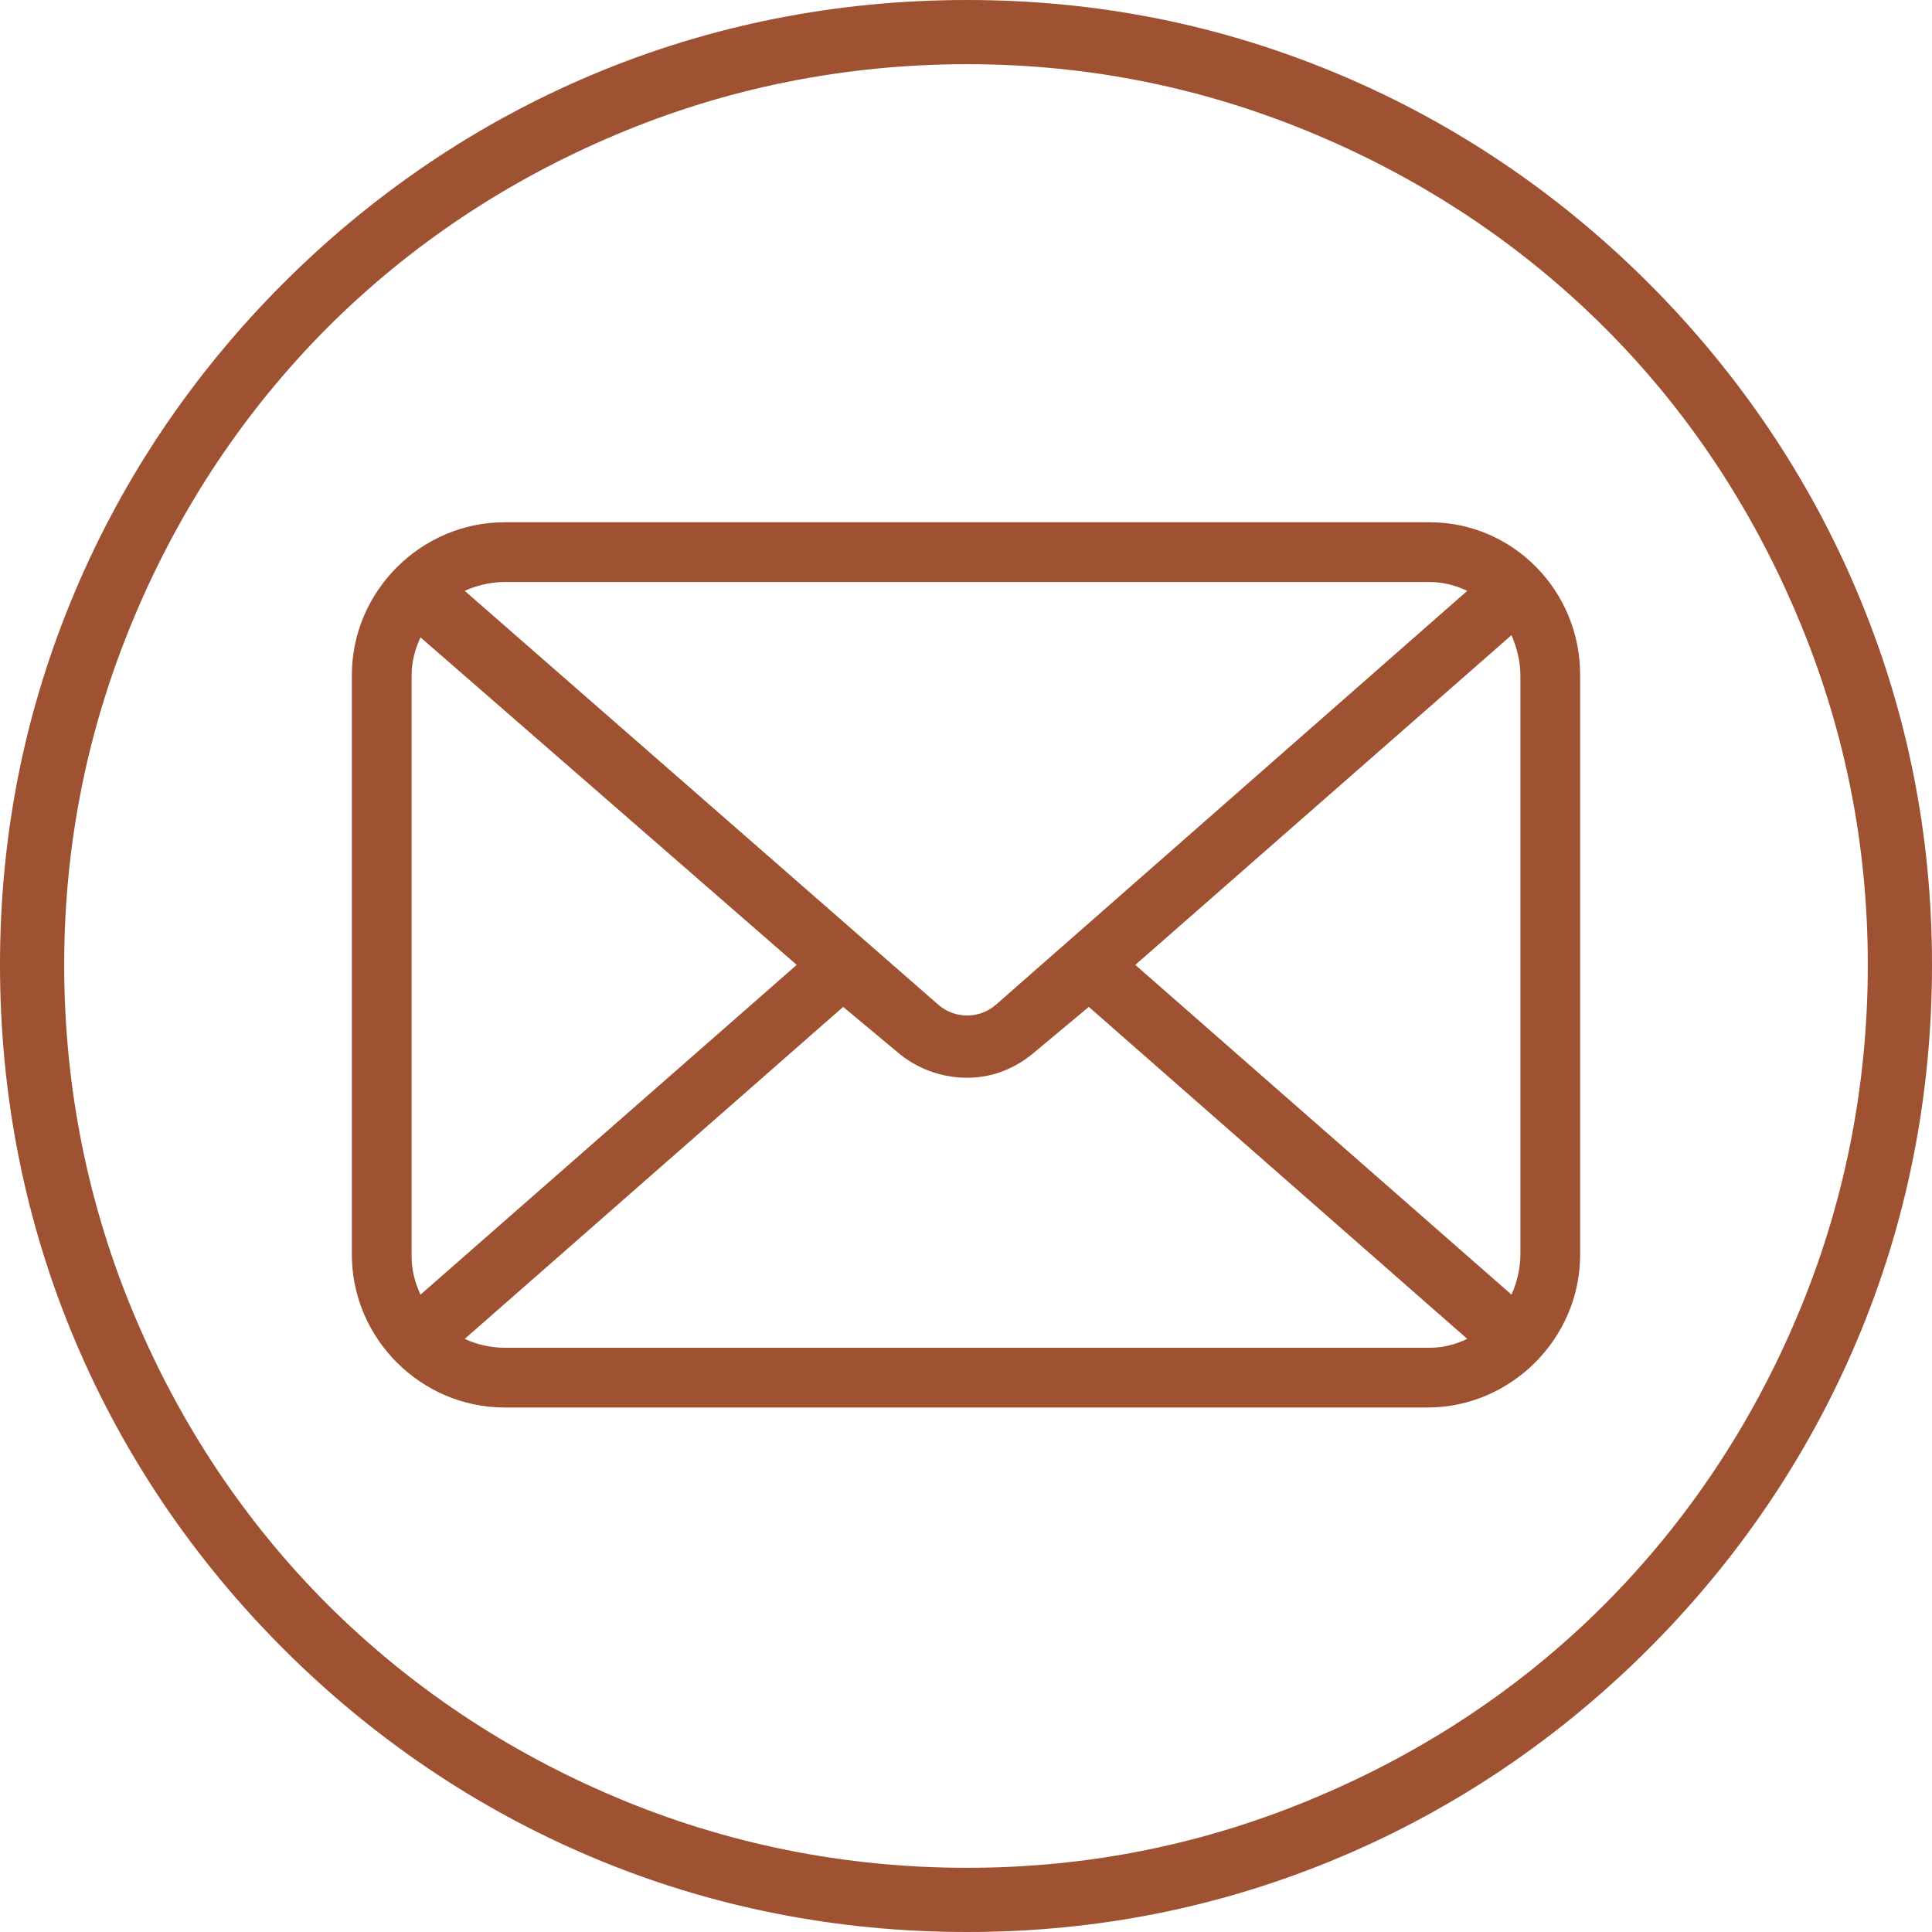
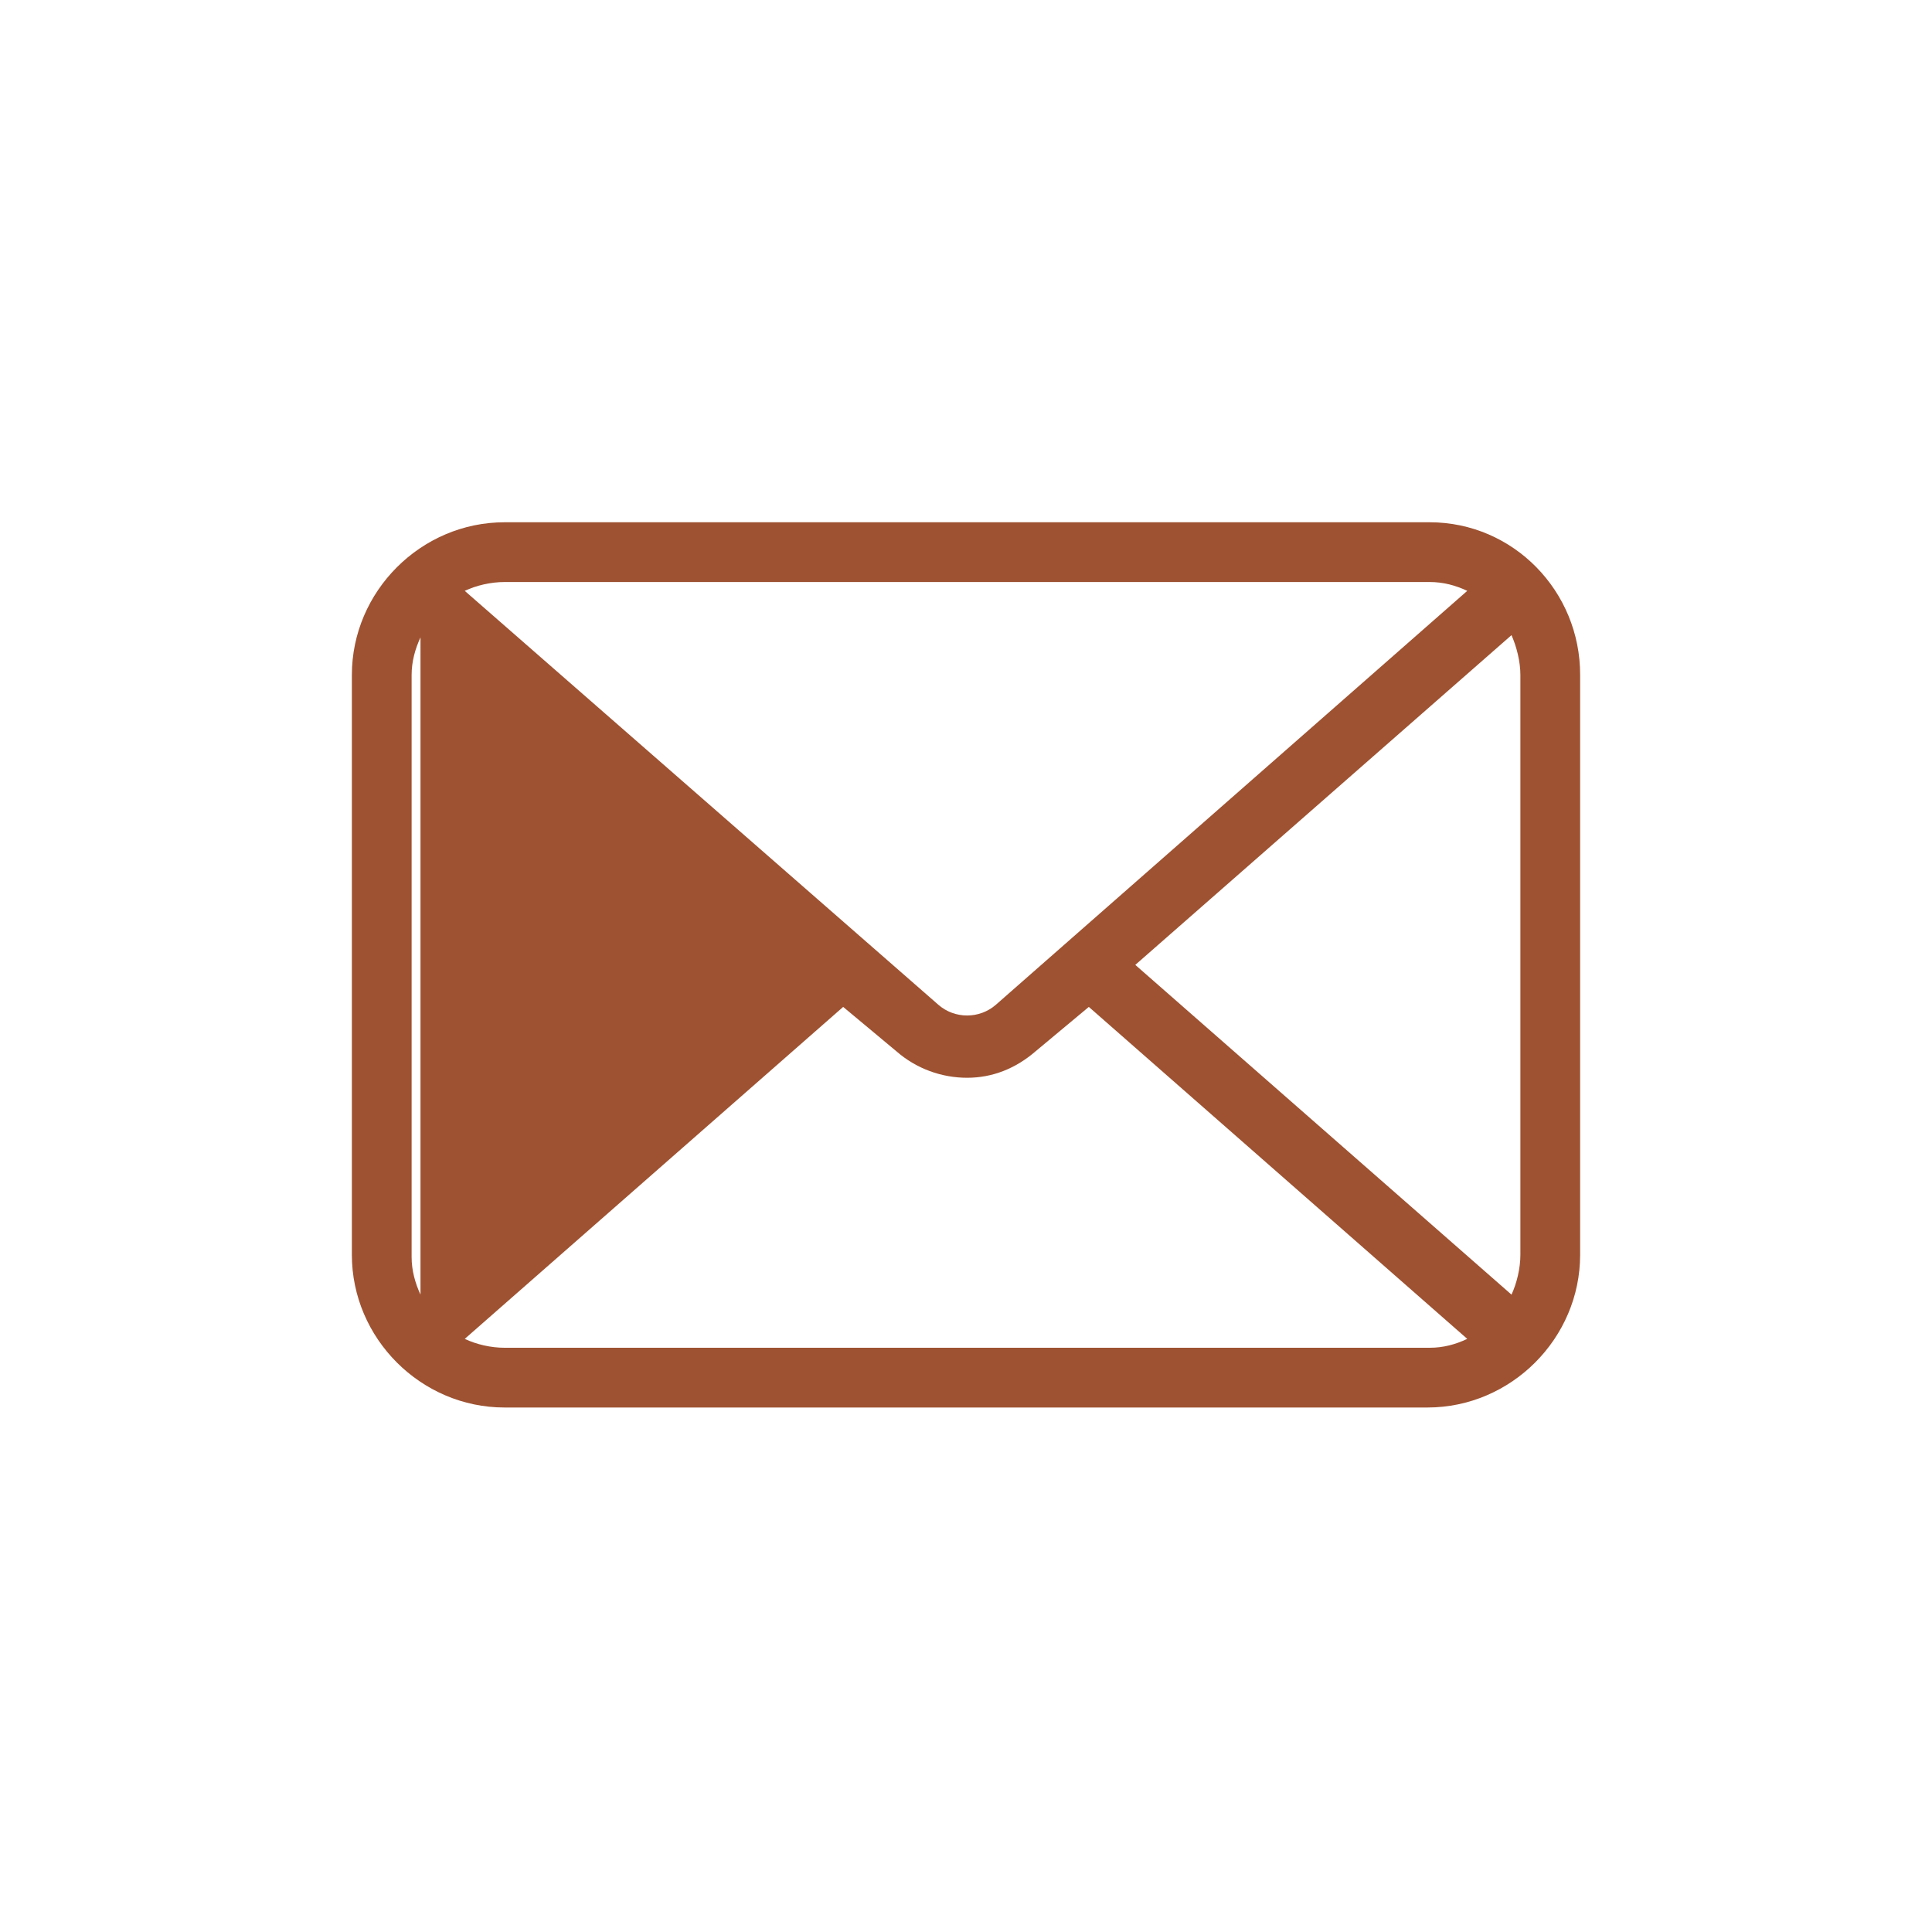
<svg xmlns="http://www.w3.org/2000/svg" width="40" height="40" viewBox="0 0 40 40" fill="none">
-   <path d="M29.599 10.813H10.447C8.715 10.813 7.285 12.244 7.285 13.975V25.979C7.285 27.71 8.715 29.141 10.447 29.141H29.553C31.285 29.141 32.715 27.71 32.715 25.979V13.975C32.719 12.239 31.331 10.813 29.599 10.813ZM31.478 13.975V25.979C31.478 26.258 31.404 26.566 31.294 26.804L23.505 19.977L31.294 13.15C31.4 13.392 31.478 13.695 31.478 13.975ZM29.599 12.05C29.883 12.05 30.135 12.119 30.378 12.233L20.619 20.802C20.279 21.099 19.766 21.099 19.427 20.802L9.622 12.233C9.865 12.119 10.163 12.05 10.447 12.05H29.599ZM8.706 26.804C8.596 26.566 8.522 26.304 8.522 26.025V13.975C8.522 13.695 8.596 13.434 8.706 13.196L16.495 19.977L8.706 26.804ZM10.447 27.904C10.163 27.904 9.865 27.835 9.622 27.72L17.457 20.847L18.557 21.764C18.974 22.13 19.501 22.314 20.023 22.314C20.545 22.314 21.026 22.125 21.443 21.764L22.543 20.847L30.378 27.72C30.135 27.835 29.883 27.904 29.599 27.904H10.447Z" fill="#9E5231" />
-   <path d="M38.442 12.234C37.435 9.852 35.972 7.701 34.135 5.865C32.299 4.028 30.148 2.565 27.766 1.558C25.302 0.514 22.725 0 20.023 0C17.325 0 14.702 0.514 12.234 1.558C9.852 2.565 7.701 4.028 5.865 5.865C4.028 7.701 2.565 9.852 1.558 12.234C0.514 14.698 0 17.275 0 19.977C0 22.679 0.514 25.298 1.558 27.766C2.565 30.148 4.028 32.299 5.865 34.135C7.701 35.972 9.852 37.435 12.234 38.442C14.698 39.486 17.321 40 20.023 40C22.72 40 25.298 39.486 27.766 38.442C30.148 37.435 32.299 35.972 34.135 34.135C35.972 32.299 37.435 30.148 38.442 27.766C39.486 25.302 40 22.679 40 19.977C40 17.275 39.486 14.698 38.442 12.234ZM37.205 27.262C36.266 29.488 34.932 31.501 33.219 33.219C31.506 34.936 29.488 36.266 27.262 37.205C24.959 38.181 22.546 38.671 20.023 38.671C17.499 38.671 15.041 38.181 12.738 37.205C10.512 36.266 8.499 34.932 6.781 33.219C5.064 31.501 3.734 29.488 2.795 27.262C1.819 24.959 1.329 22.501 1.329 19.977C1.329 17.454 1.819 15.041 2.795 12.738C3.734 10.512 5.068 8.499 6.781 6.781C8.499 5.064 10.512 3.734 12.738 2.795C15.041 1.819 17.499 1.329 20.023 1.329C22.546 1.329 24.959 1.819 27.262 2.795C29.488 3.734 31.501 5.068 33.219 6.781C34.936 8.494 36.266 10.512 37.205 12.738C38.181 15.041 38.671 17.454 38.671 19.977C38.671 22.501 38.181 24.959 37.205 27.262Z" fill="#9E5231" />
+   <path d="M29.599 10.813H10.447C8.715 10.813 7.285 12.244 7.285 13.975V25.979C7.285 27.71 8.715 29.141 10.447 29.141H29.553C31.285 29.141 32.715 27.71 32.715 25.979V13.975C32.719 12.239 31.331 10.813 29.599 10.813ZM31.478 13.975V25.979C31.478 26.258 31.404 26.566 31.294 26.804L23.505 19.977L31.294 13.15C31.4 13.392 31.478 13.695 31.478 13.975ZM29.599 12.05C29.883 12.05 30.135 12.119 30.378 12.233L20.619 20.802C20.279 21.099 19.766 21.099 19.427 20.802L9.622 12.233C9.865 12.119 10.163 12.05 10.447 12.05H29.599ZM8.706 26.804C8.596 26.566 8.522 26.304 8.522 26.025V13.975C8.522 13.695 8.596 13.434 8.706 13.196L8.706 26.804ZM10.447 27.904C10.163 27.904 9.865 27.835 9.622 27.72L17.457 20.847L18.557 21.764C18.974 22.13 19.501 22.314 20.023 22.314C20.545 22.314 21.026 22.125 21.443 21.764L22.543 20.847L30.378 27.72C30.135 27.835 29.883 27.904 29.599 27.904H10.447Z" fill="#9E5231" />
</svg>